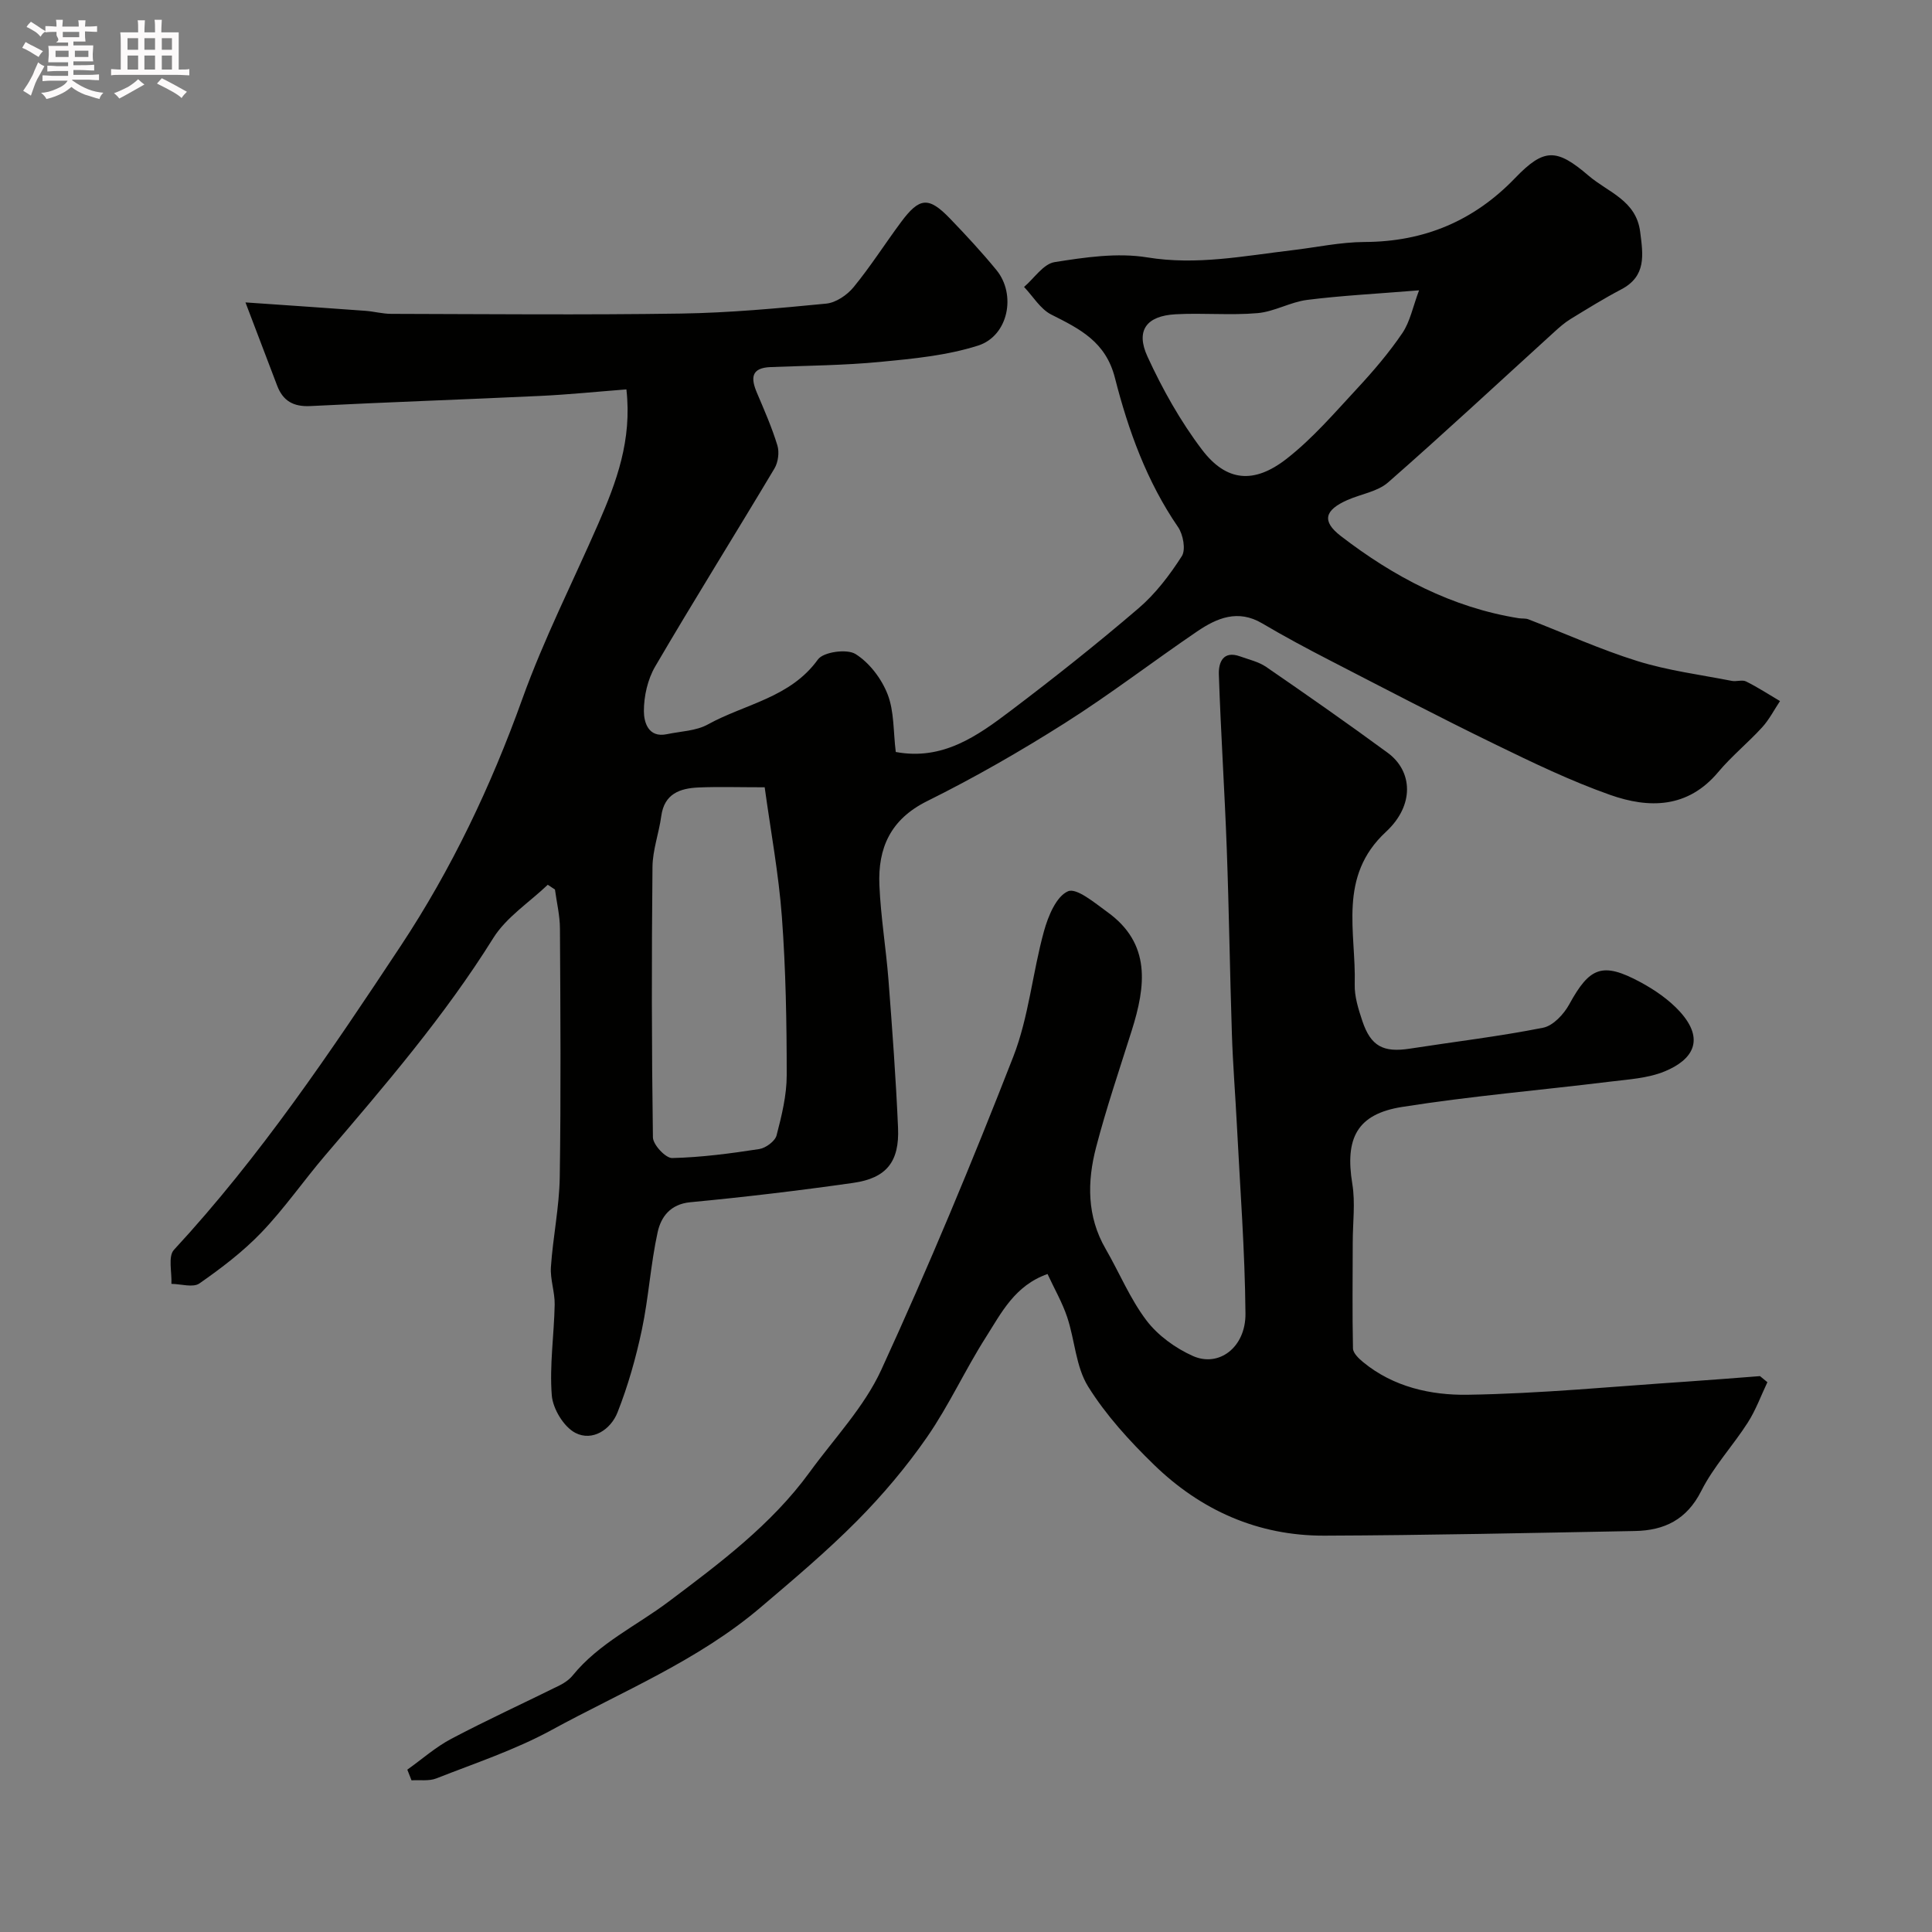
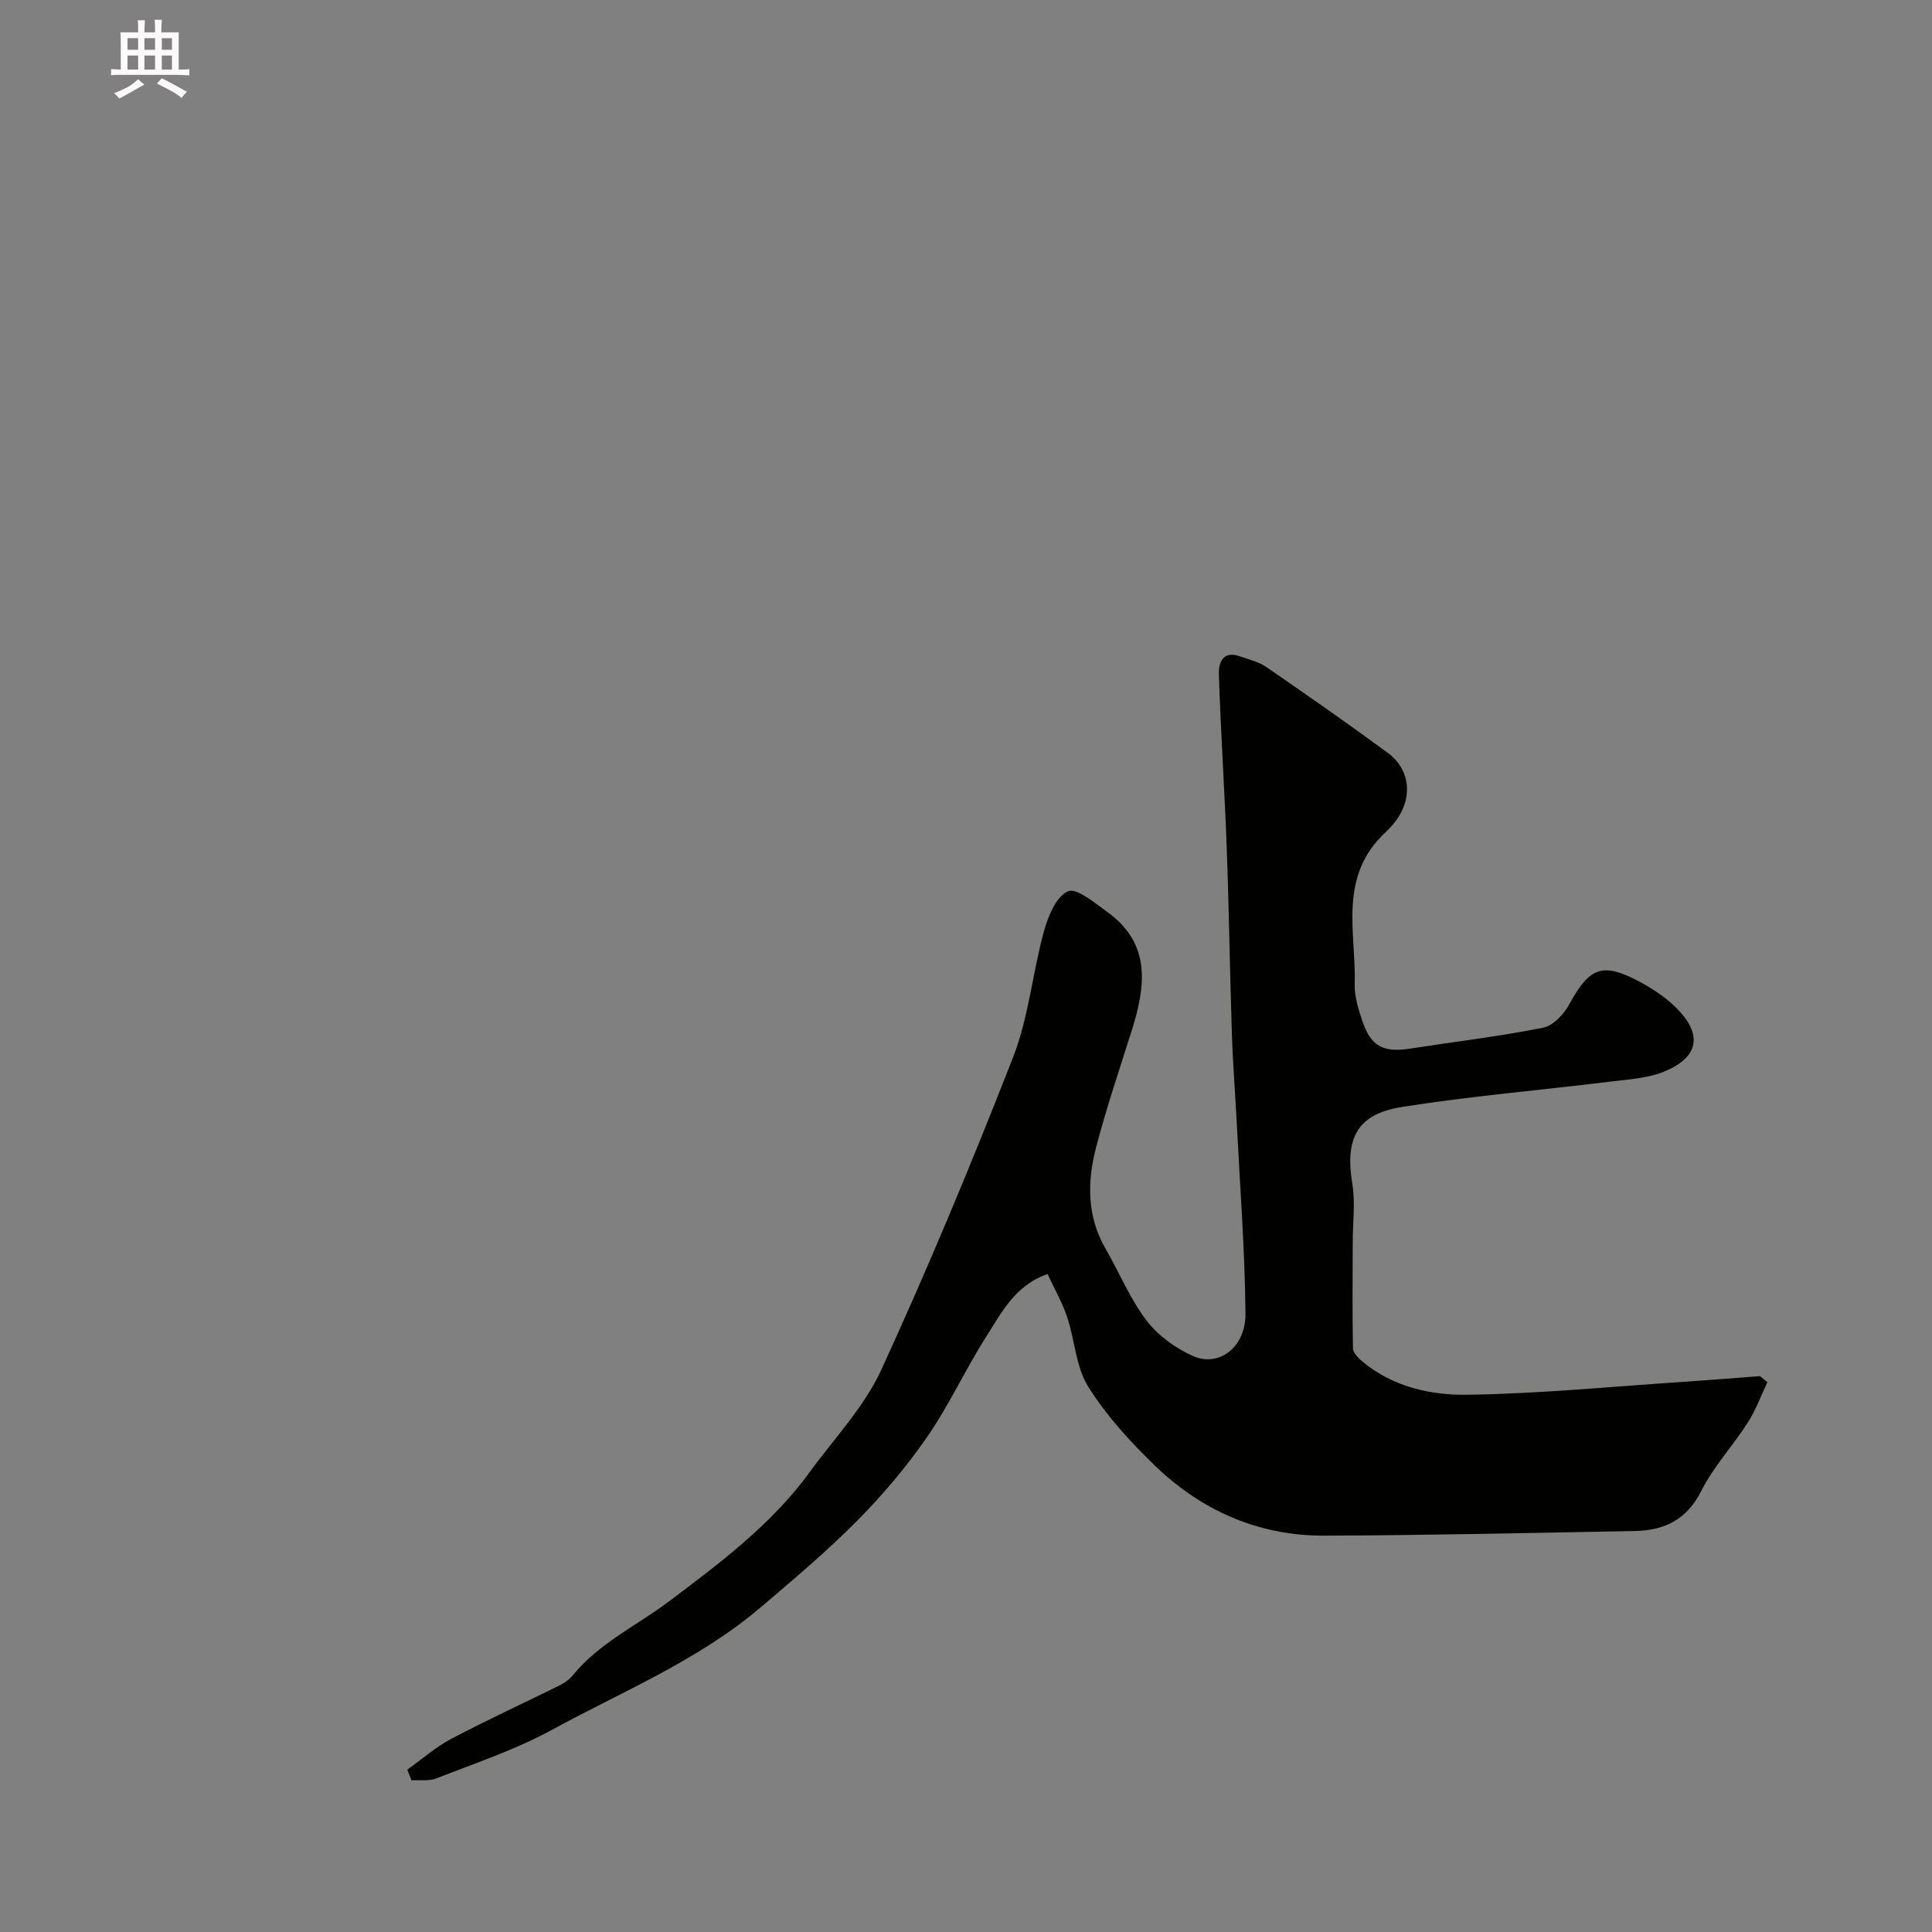
<svg xmlns="http://www.w3.org/2000/svg" enable-background="new 0 0 400 400" viewBox="0 0 400 400">
  <rect x="0" y="0" width="400" height="400" fill="#808080" stroke="none" />
-   <path d="m6.8 9.5c.6.3 1.3.7 2.1 1.1-.4.4-.7.8-.9 1.2-.7-.4-1.3-.8-1.8-1.1s-1.1-.6-1.6-.8c.2-.4.5-.8.7-1.2.4.2.8.5 1.5.8zm.9 6.9c-.3.6-.5 1.1-.7 1.7s-.4 1.1-.6 1.7c-.6-.4-1.1-.7-1.6-1 .7-1 1.2-1.8 1.5-2.4.3-.5.6-1.1.8-1.7.3-.6.5-1.2.8-1.8.3.3.8.6 1.3.8-.7 1.3-1.2 2.2-1.5 2.7zm.1-11c.4.3 1 .7 1.7 1.1-.5.2-.8.6-1.1 1.1-.5-.6-1-1-1.4-1.2s-.9-.6-1.5-.8c.2-.4.5-.7.9-1.1.5.3.9.6 1.4.9zm10.5 13.1c1 .4 2 .6 3.1.7-.4.4-.7.8-.8 1.3-.9-.2-1.9-.6-3-.9-1-.4-2-.9-2.8-1.6-.5.4-1.1.9-1.9 1.3s-1.9.9-3.3 1.2c-.1-.3-.5-.8-1.1-1.3 1 0 2.1-.3 3.2-.8 1.2-.5 1.9-1 2.3-1.7h-3.2c-.4 0-1 0-2 .1v-1.2c1 0 1.7.1 2 .1h3.3v-1h-2.3c-.2 0-.9 0-2 .1v-1.2c1.2 0 1.9.1 2 .1h2.3v-.8h-4.1c0-.7.1-1.2.1-1.6 0-.5 0-1.1-.1-1.8h4.1v-.7h-2.5c1-.6.1-1.1.1-1.6v-.6h-.5c-.4 0-1 0-1.8.1v-1.3c1.2 0 1.9.1 2.1.1h.2c0-.3 0-.8-.1-1.4h1.4c0 .6-.1 1-.1 1.4h3.4c0-.4 0-.8-.1-1.3h1.5c0 .4-.1.9-.1 1.3.7 0 1.5 0 2.5-.1v1.2c-1 0-1.8-.1-2.5-.1v.6c0 .3 0 .8.1 1.5h-2.5v.8h4.1c0 .7-.1 1.3-.1 1.8s0 1 .1 1.5h-4.1v.8h1.4c.8 0 1.8 0 2.9-.1v1.2c-1 0-1.9-.1-2.8-.1h-1.5v1h3.2c.3 0 1 0 2.1-.1v1.2c-1.1 0-1.8-.1-2.1-.1h-3.4l-.1.1c1.4 1 2.4 1.5 3.4 1.9zm-4.1-6.7v-1.3h-2.7v1.3zm2.2-4.1v-1.1h-3.4v1.1zm1.9 4.1v-1.3h-2.8v1.3z" fill="#fcfafa" />
  <path d="m37 6.7v2.3 5.4c1 0 1.8 0 2.2-.1v1.3c-.6 0-1.5-.1-2.5-.1h-11.9c-.7 0-1.3 0-1.8.1v-1.3c.5 0 1.1.1 2 .1v-5.2c0-1 0-1.8-.1-2.5h3.7c0-1.3 0-2.1-.1-2.5h1.5c0 .4-.1 1.3-.1 2.5h2.2c0-1.2 0-2.1-.1-2.6h1.5c0 .4-.1 1.3-.1 2.6zm-12.3 13.7c-.3-.4-.7-.8-1.1-1.1 1.1-.4 2.1-.9 2.9-1.3.8-.5 1.5-1 2.1-1.6.4.4.9.8 1.3 1.1-2.5 1.4-4.2 2.4-5.2 2.9zm3.9-10.1v-2.4h-2.2v2.4zm0 4.1v-2.9h-2.2v2.9zm3.5-4.1v-2.4h-2.2v2.4zm0 4.1v-2.9h-2.2v2.9zm.4 2.9 1-1.1c.6.3 1.4.7 2.5 1.3s2 1.1 2.7 1.5c-.4.4-.8.8-1.1 1.3-.8-.8-2.5-1.7-5.1-3zm3.1-7v-2.4h-2.1v2.4zm0 4.1v-2.9h-2.1v2.9z" fill="#fcfafa" />
  <g fill="#010100">
-     <path d="m185.46 155.69c9.72 1.81 16.88-3.31 23.78-8.53 9.02-6.82 17.89-13.86 26.47-21.21 3.52-3.01 6.46-6.88 8.97-10.8.86-1.34.28-4.49-.78-6.03-6.48-9.44-10.3-20.04-13.07-30.9-1.91-7.49-7.27-10.12-13.17-13.09-2.26-1.14-3.78-3.77-5.64-5.72 2.1-1.79 4-4.77 6.32-5.14 6.31-1 12.98-1.99 19.18-.98 10.23 1.67 19.98-.3 29.91-1.47 5.04-.59 10.07-1.7 15.12-1.72 12.33-.05 22.6-4.37 31.13-13.23 6.01-6.24 8.58-6.19 15.24-.48 4.02 3.44 9.83 5.07 10.66 11.61.6 4.73 1.34 9.16-3.93 11.92-3.58 1.88-7.03 4.02-10.48 6.13-1.24.76-2.36 1.75-3.44 2.74-11.43 10.39-22.72 20.91-34.33 31.08-2.19 1.92-5.61 2.41-8.42 3.65-4.74 2.09-5.38 4.38-1.38 7.46 10.96 8.43 22.98 14.8 36.86 17.02.65.1 1.37-.01 1.97.22 7.53 2.9 14.91 6.26 22.59 8.65 6.32 1.97 13 2.82 19.53 4.1.96.19 2.16-.28 2.96.12 2.42 1.2 4.69 2.69 7.02 4.06-1.22 1.83-2.24 3.84-3.7 5.44-2.92 3.2-6.33 5.96-9.1 9.27-6.3 7.51-14.31 7.56-22.38 4.71-8.18-2.89-16.07-6.7-23.89-10.51-11.47-5.58-22.78-11.49-34.11-17.33-4.74-2.44-9.44-4.96-14.03-7.67-5.02-2.97-9.38-1.11-13.48 1.68-9.18 6.24-18 13.03-27.38 18.97-9.22 5.84-18.74 11.31-28.52 16.16-7.6 3.77-10.2 9.74-9.87 17.41.28 6.55 1.37 13.06 1.88 19.61.78 10.19 1.54 20.39 1.98 30.6.31 7.03-2.39 10.43-9.26 11.41-11.22 1.6-22.48 2.94-33.76 4.01-4.15.4-6.05 3.06-6.74 6.15-1.47 6.67-1.87 13.58-3.28 20.26-1.23 5.81-2.87 11.61-5.05 17.13-1.4 3.52-5.16 6.03-8.7 4.22-2.41-1.24-4.68-4.99-4.9-7.79-.49-6.2.48-12.51.6-18.77.05-2.59-.95-5.22-.78-7.78.42-6.21 1.73-12.39 1.83-18.59.26-17.16.14-34.33.04-51.49-.01-2.7-.67-5.39-1.03-8.08-.5-.33-1-.66-1.49-.99-3.81 3.64-8.57 6.7-11.28 11.03-10.1 16.19-22.46 30.54-34.78 44.97-4.47 5.23-8.41 10.95-13.16 15.92-3.83 4.01-8.34 7.44-12.9 10.62-1.31.92-3.83.11-5.8.09.12-2.39-.73-5.69.52-7.04 17.87-19.32 32.48-41.06 46.93-62.89 10.55-15.94 18.71-33.1 25.2-51.17 4.45-12.4 10.47-24.23 15.75-36.33 3.73-8.56 6.99-17.24 5.8-27.76-6.07.47-11.93 1.07-17.81 1.35-15.86.75-31.74 1.29-47.6 2.1-3.52.18-5.69-1.05-6.9-4.23-2.01-5.28-4.02-10.57-6.56-17.23 9.2.64 17.01 1.16 24.81 1.74 1.79.13 3.58.63 5.36.63 20 .05 40 .24 59.99-.06 10.04-.15 20.09-1.09 30.09-2.06 2.01-.2 4.33-1.78 5.66-3.41 3.51-4.28 6.49-8.98 9.8-13.44 3.84-5.18 5.74-5.34 10.15-.77 3.32 3.45 6.59 6.97 9.62 10.67 4.16 5.07 2.47 13.64-3.8 15.64-6.44 2.05-13.4 2.72-20.19 3.37-7.55.73-15.17.78-22.77 1.08-4.09.16-4.11 2.31-2.82 5.34 1.52 3.58 3.1 7.17 4.23 10.88.43 1.42.16 3.49-.61 4.78-8.17 13.69-16.63 27.21-24.68 40.97-1.57 2.68-2.36 6.18-2.35 9.29.01 2.17.85 5.58 4.79 4.74 2.84-.6 6.01-.66 8.45-2.01 7.68-4.25 17.07-5.5 22.79-13.45 1.13-1.57 5.99-2.24 7.77-1.14 2.88 1.79 5.39 5.1 6.65 8.32 1.39 3.54 1.17 7.71 1.7 11.97zm-27.14 7.31c-5.4 0-9.56-.14-13.72.04-3.82.17-7.06 1.29-7.69 5.91-.48 3.54-1.79 7.03-1.82 10.55-.19 18.66-.18 37.32.09 55.98.02 1.52 2.63 4.31 3.98 4.28 6.03-.14 12.06-.94 18.03-1.86 1.35-.21 3.27-1.62 3.59-2.83 1.06-4.07 2.1-8.29 2.1-12.46 0-10.93-.19-21.89-1-32.79-.66-8.89-2.31-17.72-3.56-26.82zm135.48-102.89c-8.82.72-16.03 1.08-23.16 1.98-3.49.44-6.8 2.44-10.28 2.74-5.63.49-11.35-.08-17.01.24-5.99.34-8.27 3.35-5.77 8.77 3.1 6.74 6.81 13.37 11.28 19.26 5.02 6.61 10.74 7.18 17.54 1.87 5.39-4.21 9.94-9.53 14.62-14.57 3.34-3.6 6.56-7.37 9.31-11.42 1.61-2.37 2.18-5.44 3.47-8.87z" />
    <path d="m365.92 286.17c-1.33 2.8-2.4 5.77-4.06 8.36-3.08 4.81-7.09 9.1-9.63 14.15-3.01 5.97-7.66 8.19-13.75 8.3-21.43.4-42.85.88-64.28.96-13.7.05-25.57-5.23-35.3-14.7-5.04-4.9-9.93-10.25-13.62-16.18-2.55-4.1-2.74-9.6-4.33-14.36-1.02-3.05-2.66-5.88-4.07-8.93-6.81 2.4-9.57 8.07-12.76 13.08-4.29 6.73-7.63 14.1-12.16 20.65-4.28 6.18-9.21 12.02-14.5 17.36-6.31 6.36-13.2 12.17-20.04 17.98-12.91 10.97-28.58 17.35-43.24 25.35-7.53 4.11-15.82 6.85-23.84 10.01-1.53.6-3.42.29-5.14.4-.29-.74-.58-1.47-.87-2.21 3.02-2.15 5.85-4.67 9.11-6.39 7.37-3.89 14.95-7.36 22.42-11.06 1-.5 2.01-1.2 2.71-2.06 5.44-6.69 13.21-10.27 19.89-15.3 10.54-7.93 21.25-15.9 29.16-26.77 5.08-6.99 11.3-13.49 14.84-21.2 9.78-21.3 18.8-42.97 27.32-64.81 3.22-8.25 3.99-17.42 6.37-26.03.86-3.1 2.54-7.19 4.97-8.24 1.78-.77 5.56 2.43 8.14 4.29 9.12 6.56 7.94 15.36 5.07 24.49-2.54 8.06-5.27 16.07-7.4 24.24-1.85 7.11-1.92 14.28 1.97 21 2.85 4.93 5.05 10.33 8.46 14.83 2.37 3.12 5.99 5.74 9.61 7.36 5.39 2.41 10.95-1.79 10.89-8.76-.11-13.04-1.12-26.07-1.78-39.1-.32-6.27-.83-12.53-1.03-18.8-.42-12.76-.59-25.53-1.06-38.29-.44-12.06-1.24-24.11-1.64-36.18-.08-2.42.86-4.99 4.4-3.71 1.83.66 3.84 1.11 5.4 2.18 8.46 5.82 16.88 11.7 25.16 17.78 5.16 3.78 5.62 10.82-.36 16.36-10.03 9.29-6.16 20.75-6.47 31.59-.07 2.51.77 5.14 1.58 7.58 1.76 5.24 4.34 6.57 9.84 5.72 9.2-1.43 18.46-2.52 27.58-4.33 2.08-.41 4.3-2.8 5.42-4.85 4.22-7.71 6.86-8.82 14.72-4.59 2.99 1.61 5.95 3.65 8.21 6.14 5.21 5.78 2.68 9.93-3.18 12.34-3.52 1.45-7.59 1.66-11.45 2.14-14.3 1.76-28.69 2.97-42.91 5.22-9.37 1.48-11.85 6.51-10.31 15.92.65 3.93.09 8.05.09 12.09-.01 7.33-.11 14.66.05 21.99.02.98 1.22 2.11 2.12 2.85 6.26 5.14 14.03 6.85 21.57 6.74 15.14-.23 30.26-1.72 45.39-2.72 5.07-.34 10.12-.76 15.19-1.14.51.42 1.02.84 1.53 1.26z" />
  </g>
</svg>